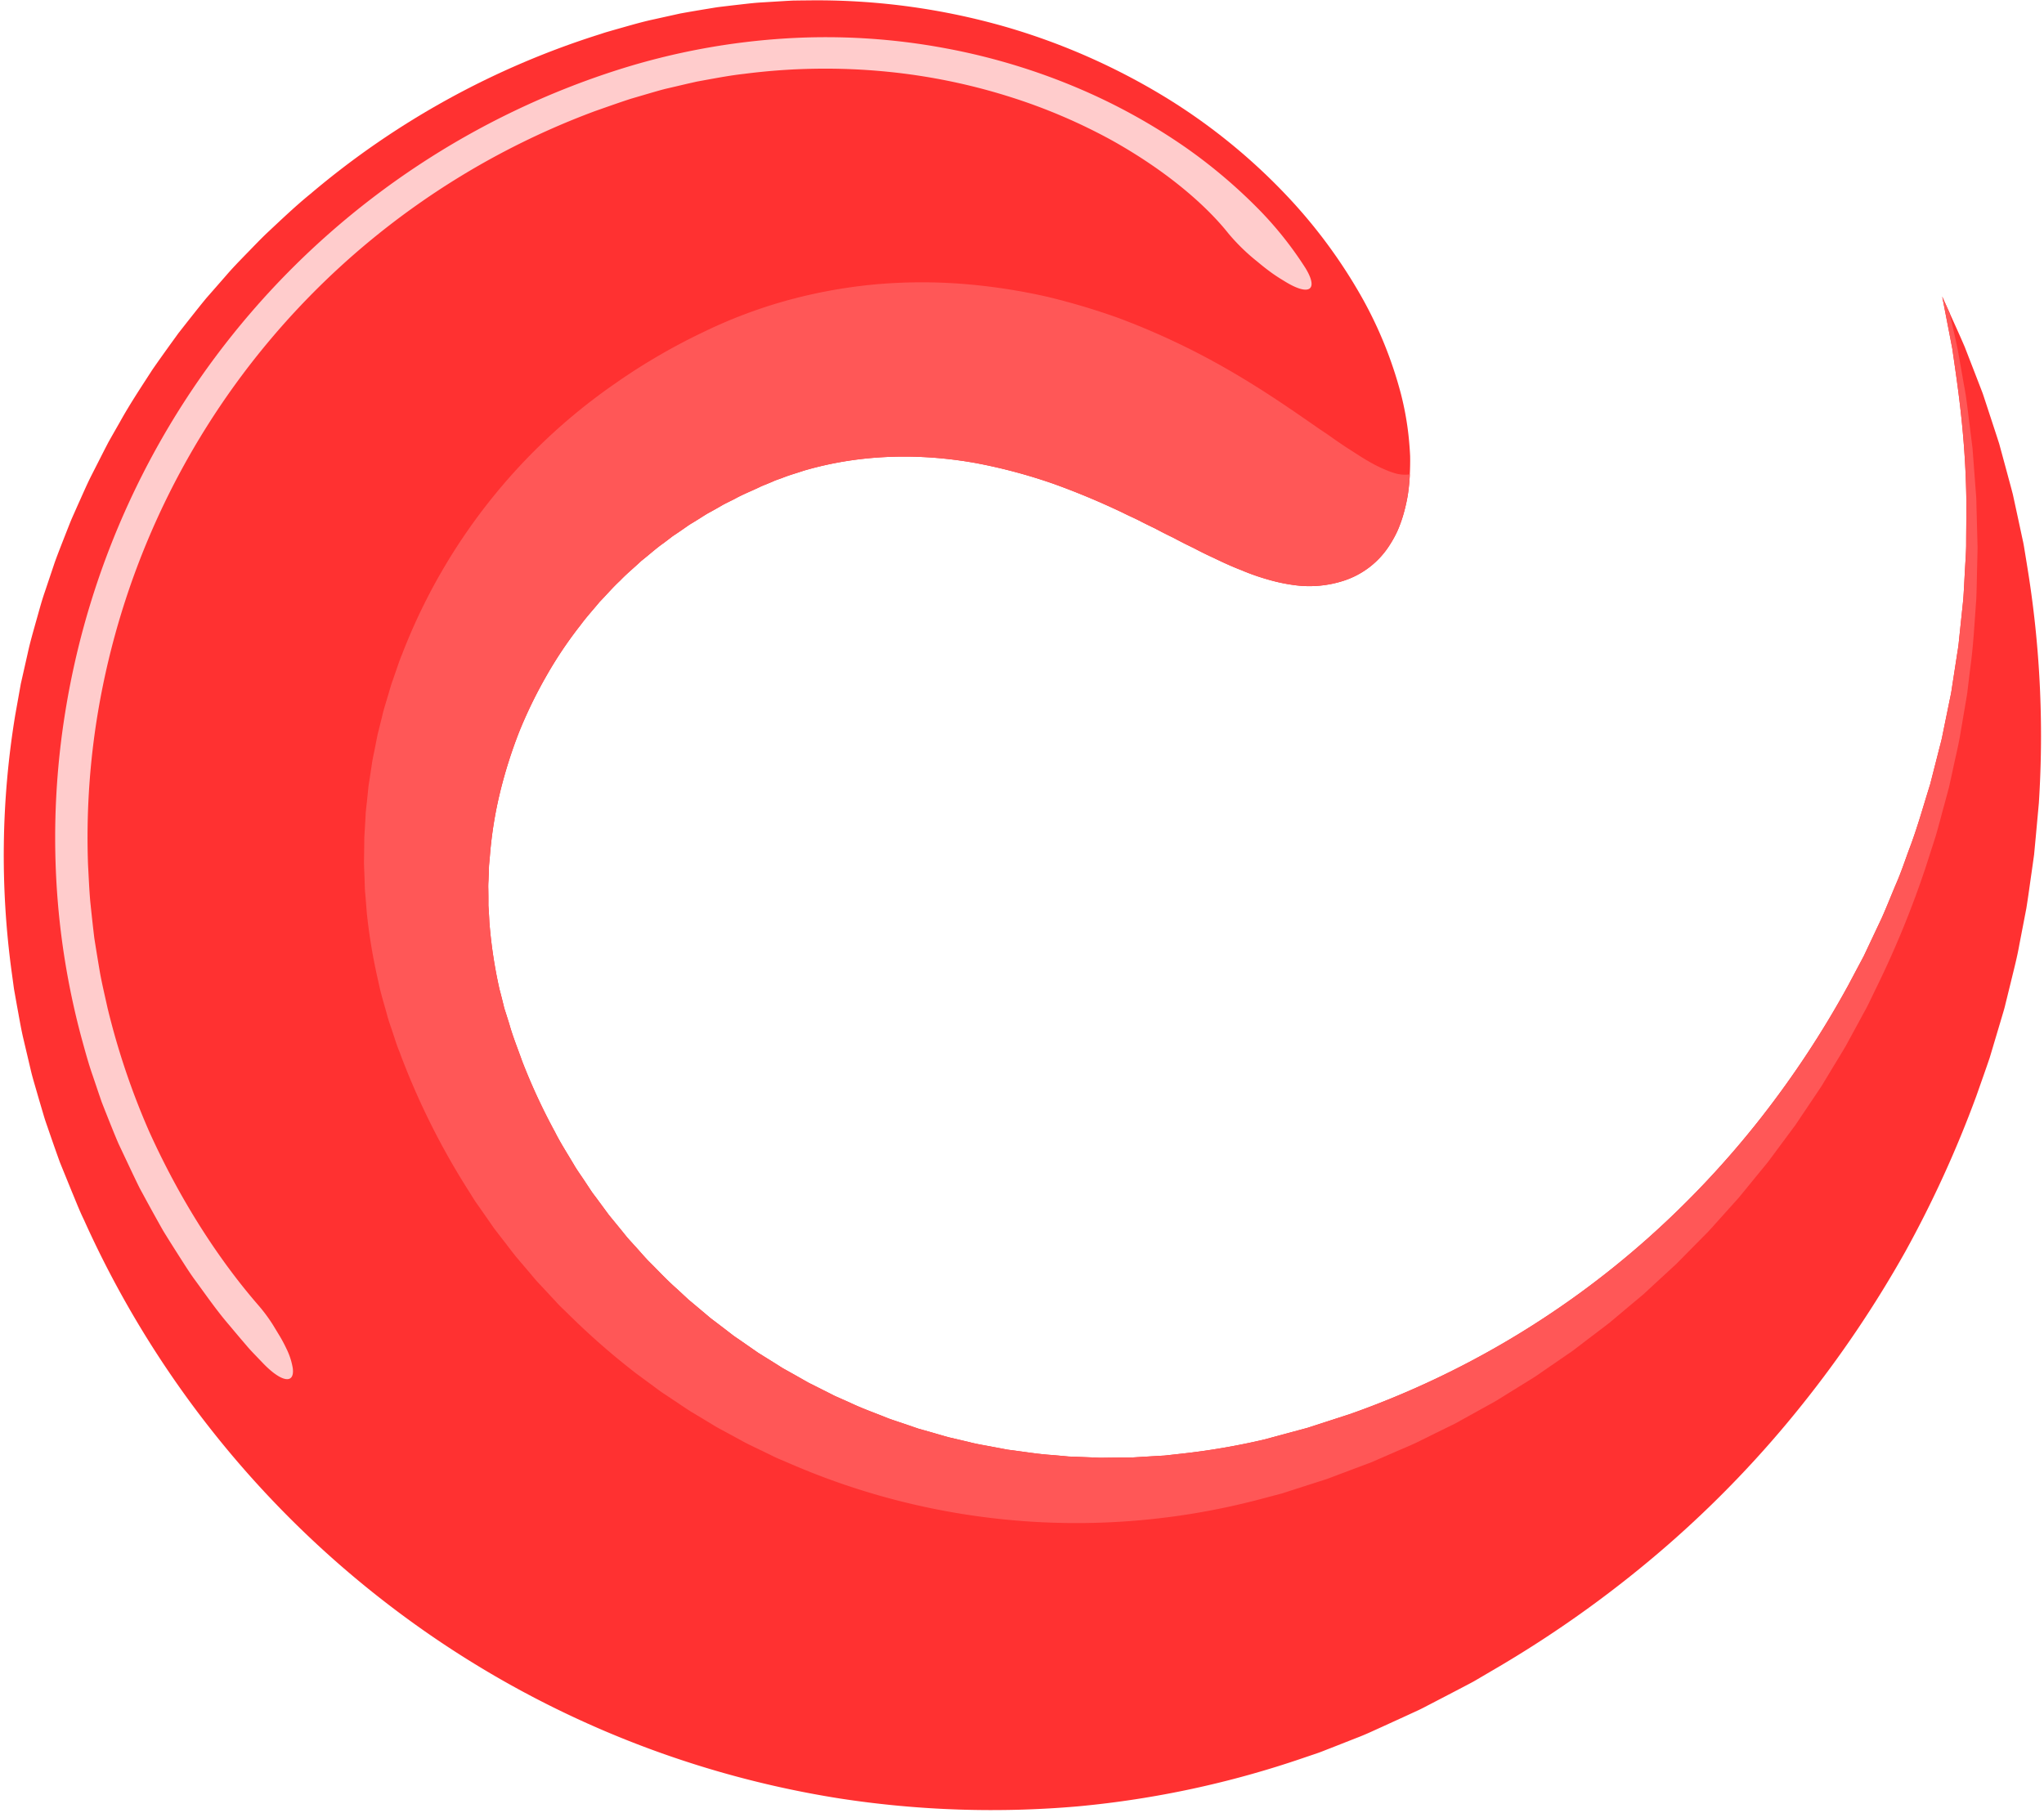
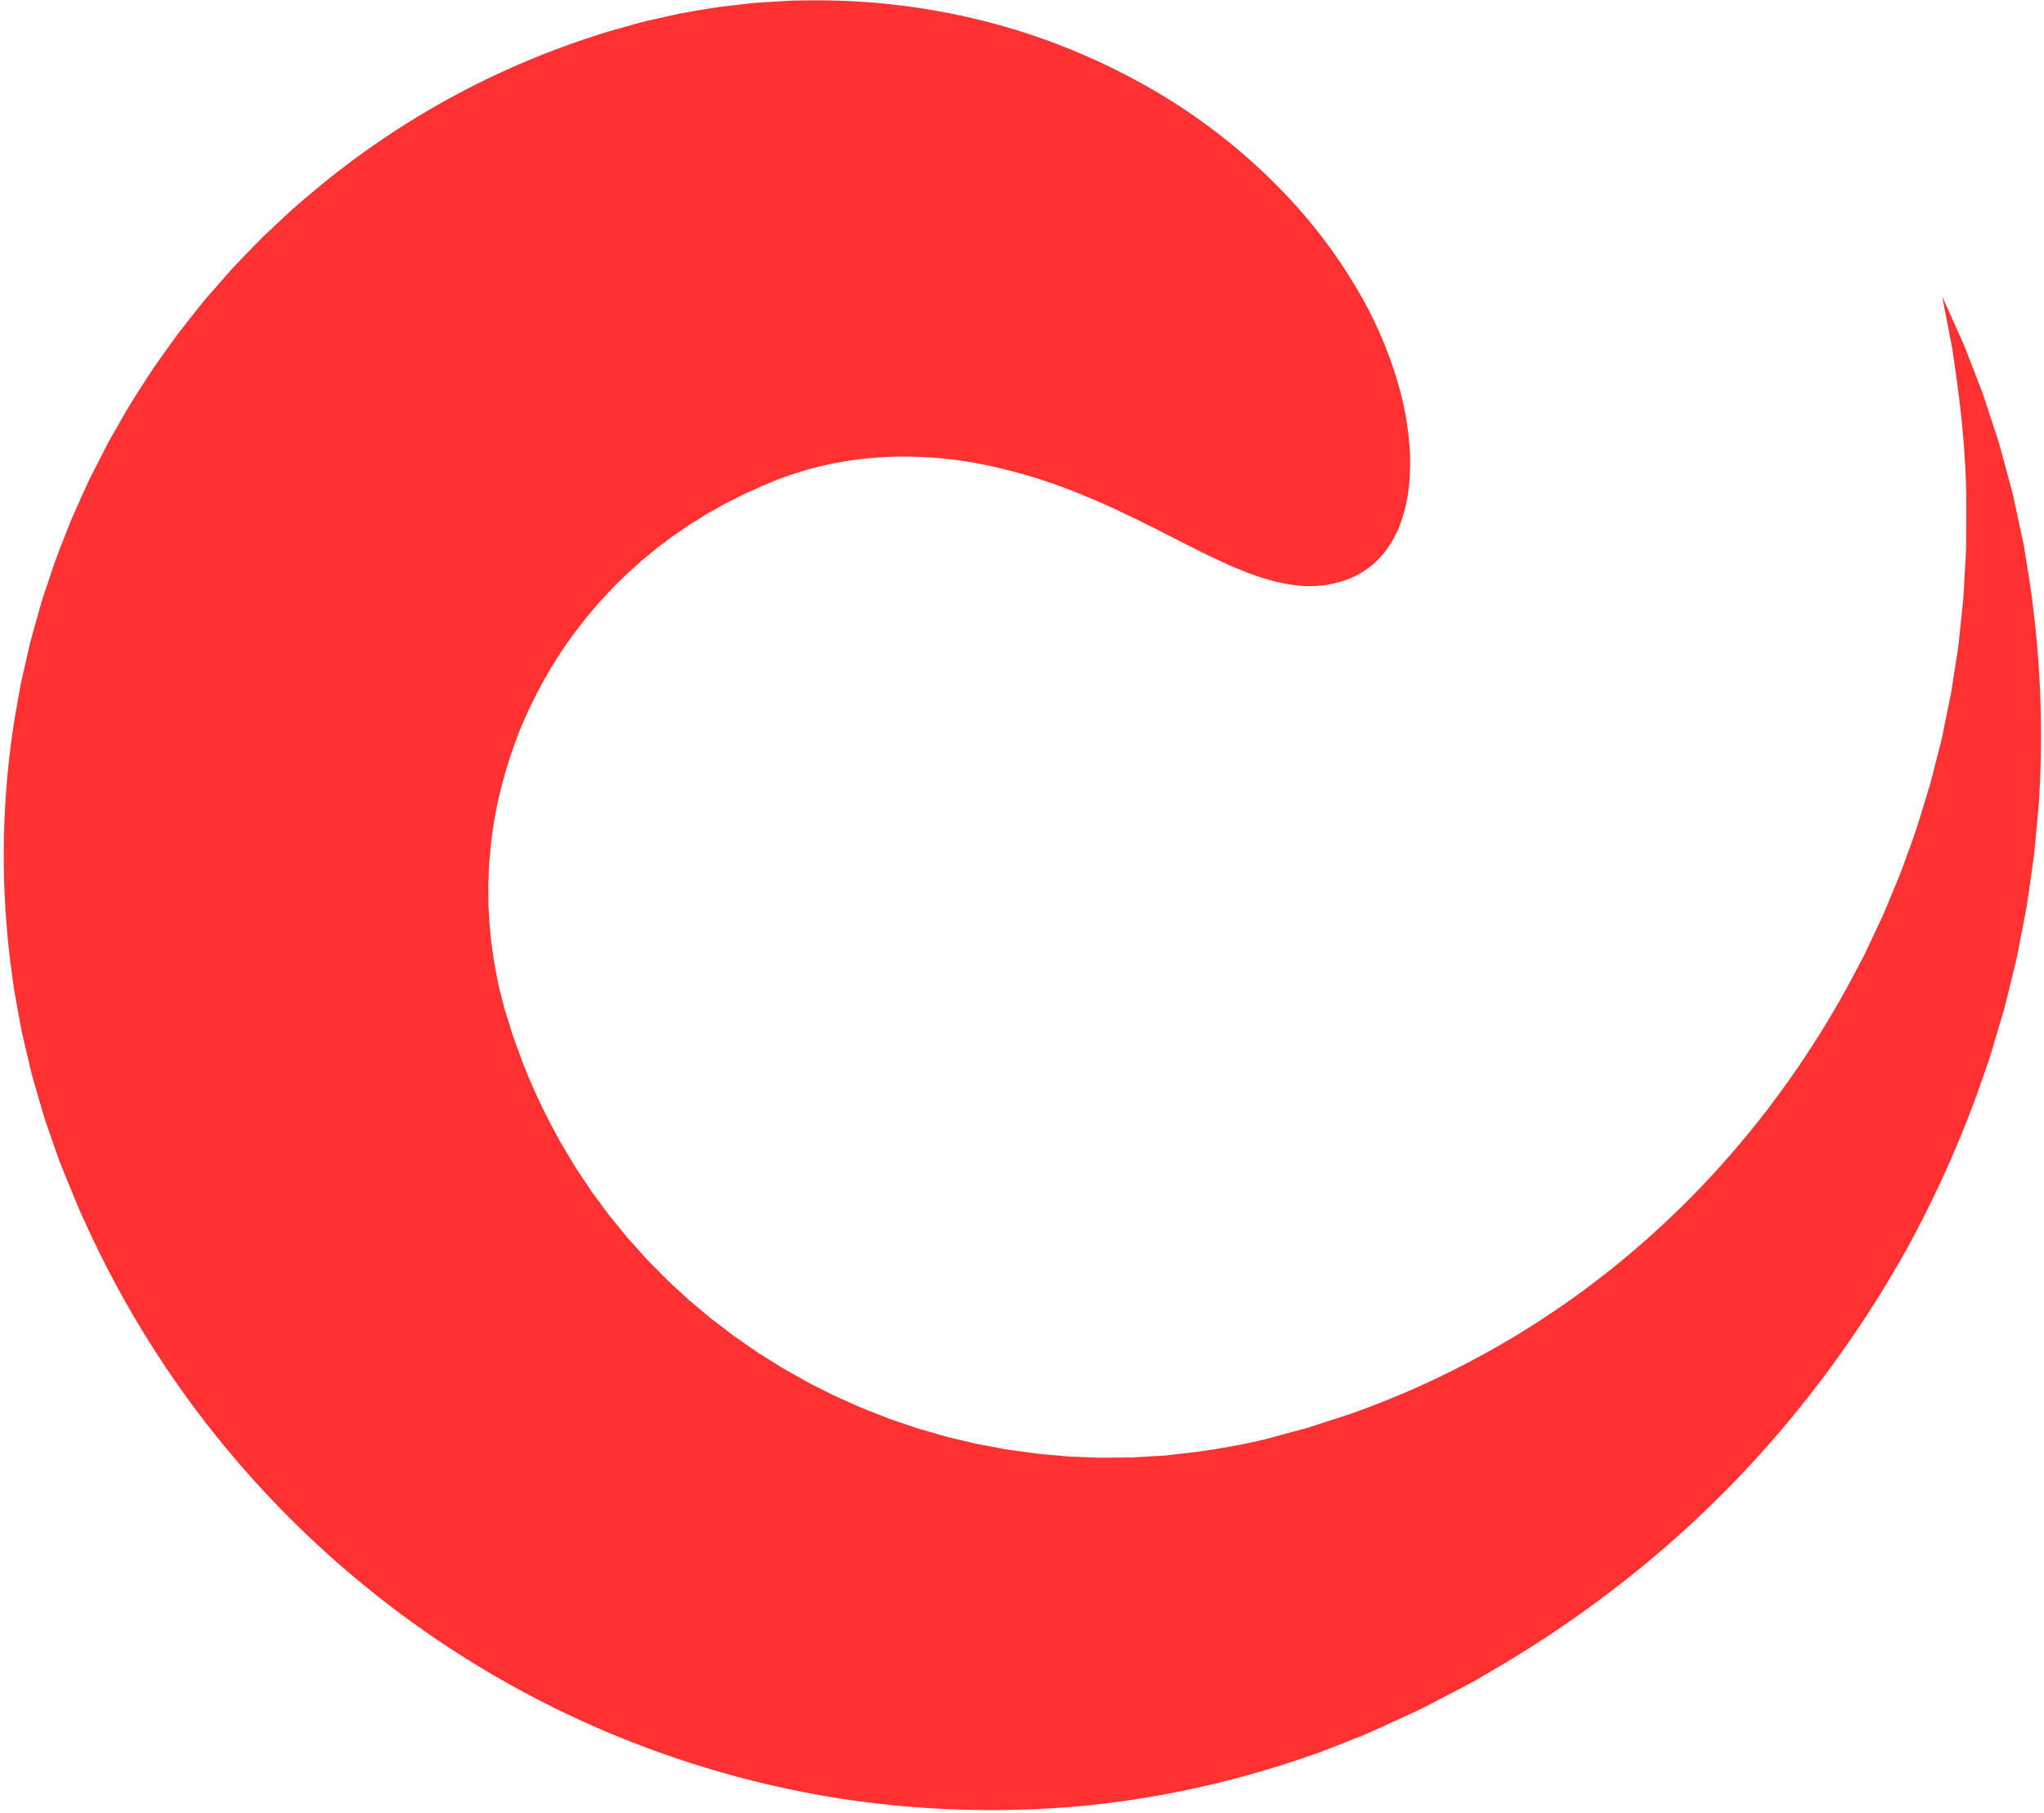
<svg xmlns="http://www.w3.org/2000/svg" fill="#000000" height="573.7" preserveAspectRatio="xMidYMid meet" version="1" viewBox="-1.2 -0.1 646.5 573.7" width="646.5" zoomAndPan="magnify">
  <g data-name="Layer 2">
    <g data-name="Layer 1">
      <g id="change1_1">
        <path d="M424.073,183.534a35.138,35.138,0,0,1-16.059,1.455,55.479,55.479,0,0,1-8.208-1.758,69.774,69.774,0,0,1-8.415-2.967c-2.918-1.12-5.787-2.438-8.717-3.86q-2.263-1.03-4.503-2.171c-.756-.374-1.467-.783-2.254-1.153q-1.146-.562-2.336-1.145l-2.32-1.196c-.761-.413-1.537-.823-2.359-1.206q-2.421-1.183-4.799-2.463c-1.668-.792-3.333-1.606-4.974-2.457-1.647-.846-3.429-1.601-5.108-2.456a238.094,238.094,0,0,0-21.988-9.188,170.494,170.494,0,0,0-24.676-6.587c-17.28-3.08-36.02-2.959-54.353,2.431-2.279.775-4.592,1.397-6.865,2.321l-1.722.611c-.576.198-1.134.486-1.705.716l-1.712.711c-.583.243-1.111.415-1.803.764-2.606,1.274-5.337,2.304-7.888,3.731-1.291.68-2.626,1.281-3.91,1.985q-1.898,1.11-3.828,2.176c-1.312.667-2.532,1.503-3.785,2.284l-1.887,1.166a21.649,21.649,0,0,0-1.87,1.203q-1.822,1.286-3.682,2.528c-.308.211-.626.406-.928.626l-.888.688-1.791,1.361c-2.468,1.713-4.687,3.786-7.086,5.647-2.209,2.099-4.592,4.02-6.718,6.262-2.272,2.084-4.282,4.464-6.463,6.697-1.982,2.423-4.124,4.728-5.999,7.291a129.52,129.52,0,0,0-10.752,15.97,145.512,145.512,0,0,0-8.653,17.732,150.289,150.289,0,0,0-6.087,19.196,127.849,127.849,0,0,0-3.236,20.244l-.238,2.584c-.085.863-.059,1.728-.103,2.594L153.3,278.505a24.718,24.718,0,0,0-.053,2.611q.05,2.612.031,5.247.187,2.621.309,5.266a149.133,149.133,0,0,0,3.195,21.221q.705,2.639,1.35,5.316l.161.67.231.723.466,1.454.919,2.92c1.097,3.958,2.66,7.723,4.016,11.609a191.119,191.119,0,0,0,10.387,22.433c1.86,3.726,4.151,7.189,6.256,10.809,1.086,1.787,2.325,3.468,3.467,5.229l1.738,2.629c.574.883,1.248,1.687,1.864,2.54l3.752,5.097,4.018,4.911c.673.82,1.324,1.663,2.01,2.474l2.142,2.359c1.438,1.565,2.813,3.207,4.288,4.751,3.036,2.994,5.942,6.175,9.185,9l2.369,2.2,1.186,1.104,1.245,1.031,4.965,4.179c.808.731,1.701,1.34,2.558,2.004l2.59,1.973,2.586,1.996c.868.658,1.787,1.237,2.677,1.865l5.379,3.741,5.567,3.471c.936.568,1.836,1.214,2.8,1.729l2.871,1.603,2.87,1.624c.956.546,1.906,1.111,2.901,1.573l5.902,2.973c.493.247.981.512,1.479.748l1.512.664,3.025,1.344c3.997,1.925,8.168,3.36,12.284,5.046,2.084.749,4.194,1.411,6.293,2.142l3.155,1.086,3.201.902c2.137.596,4.269,1.254,6.418,1.835q3.251.763,6.496,1.524c2.163.578,4.354.935,6.545,1.34l3.289.618c1.098.202,2.194.451,3.299.565,4.414.565,8.843,1.312,13.297,1.583l3.343.302,1.674.157,1.673.062,6.709.263,1.682.076,1.676-.025,3.358-.041,3.366-.025,1.686-.007,1.676-.106q3.366-.2,6.722-.399l1.686-.091c.56-.043,1.115-.123,1.673-.182l3.348-.374a220.047,220.047,0,0,0,26.656-4.544q6.853-1.851,13.655-3.689,6.725-2.181,13.397-4.345a283.737,283.737,0,0,0,94.208-55.601,293.18,293.18,0,0,0,35.913-38.272,306.02,306.02,0,0,0,27.483-41.766q1.425-2.685,2.834-5.341.709-1.332,1.414-2.657l.703-1.326.633-1.349q2.552-5.411,5.048-10.702c1.584-3.569,2.993-7.164,4.487-10.699,1.555-3.521,2.738-7.108,4.026-10.633,2.706-7.025,4.625-14.084,6.783-20.938q1.328-5.211,2.618-10.272c.407-1.696.922-3.369,1.236-5.056q.515-2.529,1.023-5.019.511-2.498,1.014-4.957c.313-1.643.728-3.269.936-4.898q.754-4.894,1.483-9.621c.228-1.581.526-3.15.693-4.708q.244-2.342.483-4.641.485-4.62.951-9.062c.237-2.968.343-5.882.518-8.744.136-2.86.366-5.675.418-8.419.004-5.48.12-10.752.038-15.757-.35-20.051-2.882-35.808-4.421-46.622-2.078-10.744-3.185-16.475-3.185-16.475s.785,1.737,2.294,5.077c1.167,2.633,2.853,6.246,4.832,10.862q1.361,3.51,2.997,7.73.818,2.119,1.703,4.411.443,1.149.902,2.341c.293.798.543,1.624.824,2.457q1.649,5.033,3.521,10.749.464,1.436.942,2.914.406,1.494.824,3.03.835,3.083,1.715,6.332c.58,2.171,1.201,4.399,1.788,6.693q.75,3.466,1.536,7.096.783,3.647,1.601,7.454c.301,1.27.474,2.565.696,3.872q.32,1.963.646,3.966a330.78,330.78,0,0,1,3.741,75.284q-.488,5.337-.988,10.809-.259,2.747-.521,5.528-.389,2.762-.783,5.556c-.541,3.728-1.042,7.524-1.656,11.346q-1.099,5.705-2.223,11.535c-.684,3.921-1.709,7.789-2.661,11.738q-.728,2.962-1.463,5.954c-.256.995-.472,2.009-.765,2.997q-.439,1.484-.879,2.975-1.784,5.985-3.601,12.083c-1.362,4.016-2.806,8.055-4.245,12.153a356.03,356.03,0,0,1-22.47,49.237,357.709,357.709,0,0,1-32.494,48.212,341.331,341.331,0,0,1-42.778,44.688,358.904,358.904,0,0,1-52.843,38.122q-3.603,2.115-7.219,4.238c-1.198.73-2.44,1.368-3.679,2.016l-3.724,1.951q-3.741,1.947-7.496,3.901c-1.259.638-2.501,1.328-3.782,1.922l-3.852,1.774q-3.869,1.769-7.752,3.544c-2.604,1.173-5.146,2.395-7.948,3.445q-4.129,1.625-8.271,3.255c-1.388.529-2.763,1.106-4.171,1.593l-4.239,1.433a307.158,307.158,0,0,1-71.364,15.361,316.017,316.017,0,0,1-75.281-2.467,314.755,314.755,0,0,1-141.642-60.419A317.324,317.324,0,0,1,25.349,385.808c-1.448-2.956-2.605-6.013-3.877-9.031q-1.853-4.551-3.701-9.093c-1.168-3.218-2.305-6.493-3.433-9.746-.548-1.635-1.153-3.248-1.643-4.903l-1.467-4.964-1.44-4.971c-.483-1.655-.953-3.314-1.335-4.998q-1.189-5.042-2.375-10.072c-.766-3.361-1.312-6.769-1.95-10.154l-.903-5.086-.696-5.115a273.454,273.454,0,0,1,1.077-81.495q.888-4.974,1.772-9.931Q6.488,211.34,7.593,206.449c.706-3.272,1.639-6.474,2.53-9.683.925-3.198,1.745-6.426,2.836-9.557q1.585-4.717,3.162-9.414c1.122-3.106,2.351-6.165,3.544-9.231.608-1.528,1.195-3.064,1.829-4.577q.998-2.25,1.994-4.495c1.357-2.98,2.638-5.991,4.094-8.908q2.219-4.36,4.427-8.7l1.121-2.159,1.196-2.116q1.204-2.11,2.406-4.215c3.132-5.657,6.709-11.014,10.174-16.395,1.808-2.641,3.679-5.232,5.53-7.825q1.401-1.936,2.797-3.866,1.472-1.875,2.939-3.746c1.972-2.482,3.915-4.977,5.933-7.399q3.116-3.561,6.214-7.102c2.043-2.379,4.231-4.618,6.404-6.857,2.187-2.225,4.313-4.496,6.564-6.63,4.536-4.234,8.986-8.503,13.745-12.371A264.278,264.278,0,0,1,188.653,10.695c.67-.215,1.283-.439,1.998-.643l2.12-.613q2.12-.602,4.231-1.201c2.814-.794,5.614-1.575,8.459-2.184q4.249-.942,8.46-1.877Q218.174,3.41,222.394,2.719c1.409-.221,2.803-.483,4.213-.654q2.114-.253,4.219-.504c2.81-.303,5.59-.679,8.381-.865q4.183-.255,8.326-.507L249.599.081l2.066-.031q2.062-.02,4.114-.04A216.208,216.208,0,0,1,317.354,8.531a208.51,208.51,0,0,1,50.557,22.443A187.736,187.736,0,0,1,405.284,61.267a164.167,164.167,0,0,1,24.215,32.632,129.739,129.739,0,0,1,12.4,30.604,94.584,94.584,0,0,1,2.443,13.517q.334,3.195.471,6.16c.036,2.004-.008,3.94-.101,5.791a57.977,57.977,0,0,1-.65,6.653,56.179,56.179,0,0,1-1.365,5.973,41.529,41.529,0,0,1-1.874,5.222,35.856,35.856,0,0,1-2.494,4.536A27.074,27.074,0,0,1,424.073,183.534Z" fill="#ff3131" />
      </g>
      <g id="change2_1">
-         <path d="M424.073,183.534a35.138,35.138,0,0,1-16.059,1.455,55.479,55.479,0,0,1-8.208-1.758,69.774,69.774,0,0,1-8.415-2.967c-2.918-1.12-5.787-2.438-8.717-3.86q-2.263-1.03-4.503-2.171c-.756-.374-1.467-.783-2.254-1.153q-1.146-.562-2.336-1.145l-2.32-1.196c-.761-.413-1.537-.823-2.359-1.206q-2.421-1.183-4.799-2.463c-1.668-.792-3.333-1.606-4.974-2.457-1.647-.846-3.429-1.601-5.108-2.456a238.094,238.094,0,0,0-21.988-9.188,170.494,170.494,0,0,0-24.676-6.587c-17.28-3.08-36.02-2.959-54.353,2.431-2.279.775-4.592,1.397-6.865,2.321l-1.722.611c-.576.198-1.134.486-1.705.716l-1.712.711c-.583.243-1.111.415-1.803.764-2.606,1.274-5.337,2.304-7.888,3.731-1.291.68-2.626,1.281-3.91,1.985q-1.898,1.11-3.828,2.176c-1.312.667-2.532,1.503-3.785,2.284l-1.887,1.166a21.649,21.649,0,0,0-1.87,1.203q-1.822,1.286-3.682,2.528c-.308.211-.626.406-.928.626l-.888.688-1.791,1.361c-2.468,1.713-4.687,3.786-7.086,5.647-2.209,2.099-4.592,4.02-6.718,6.262-2.272,2.084-4.282,4.464-6.463,6.697-1.982,2.423-4.124,4.728-5.999,7.291a129.52,129.52,0,0,0-10.752,15.97,145.512,145.512,0,0,0-8.653,17.732,150.289,150.289,0,0,0-6.087,19.196,127.849,127.849,0,0,0-3.236,20.244l-.238,2.584c-.085.863-.059,1.728-.103,2.594L153.3,278.505a24.718,24.718,0,0,0-.053,2.611q.05,2.612.031,5.247.187,2.621.309,5.266a149.133,149.133,0,0,0,3.195,21.221q.705,2.639,1.35,5.316l.161.67.231.723.466,1.454.919,2.92c1.097,3.958,2.66,7.723,4.016,11.609a191.119,191.119,0,0,0,10.387,22.433c1.86,3.726,4.151,7.189,6.256,10.809,1.086,1.787,2.325,3.468,3.467,5.229l1.738,2.629c.574.883,1.248,1.687,1.864,2.54l3.752,5.097,4.018,4.911c.673.82,1.324,1.663,2.01,2.474l2.142,2.359c1.438,1.565,2.813,3.207,4.288,4.751,3.036,2.994,5.942,6.175,9.185,9l2.369,2.2,1.186,1.104,1.245,1.031,4.965,4.179c.808.731,1.701,1.34,2.558,2.004l2.59,1.973,2.586,1.996c.868.658,1.787,1.237,2.677,1.865l5.379,3.741,5.567,3.471c.936.568,1.836,1.214,2.8,1.729l2.871,1.603,2.87,1.624c.956.546,1.906,1.111,2.901,1.573l5.902,2.973c.493.247.981.512,1.479.748l1.512.664,3.025,1.344c3.997,1.925,8.168,3.36,12.284,5.046,2.084.749,4.194,1.411,6.293,2.142l3.155,1.086,3.201.902c2.137.596,4.269,1.254,6.418,1.835q3.251.763,6.496,1.524c2.163.578,4.354.935,6.545,1.34l3.289.618c1.098.202,2.194.451,3.299.565,4.414.565,8.843,1.312,13.297,1.583l3.343.302,1.674.157,1.673.062,6.709.263,1.682.076,1.676-.025,3.358-.041,3.366-.025,1.686-.007,1.676-.106q3.366-.2,6.722-.399l1.686-.091c.56-.043,1.115-.123,1.673-.182l3.348-.374a220.047,220.047,0,0,0,26.656-4.544q6.853-1.851,13.655-3.689,6.725-2.181,13.397-4.345a283.737,283.737,0,0,0,94.208-55.601,293.18,293.18,0,0,0,35.913-38.272,306.02,306.02,0,0,0,27.483-41.766q1.425-2.685,2.834-5.341.709-1.332,1.414-2.657l.703-1.326.633-1.349q2.552-5.411,5.048-10.702c1.584-3.569,2.993-7.164,4.487-10.699,1.555-3.521,2.738-7.108,4.026-10.633,2.706-7.025,4.625-14.084,6.783-20.938q1.328-5.211,2.618-10.272c.407-1.696.922-3.369,1.236-5.056q.515-2.529,1.023-5.019.511-2.498,1.014-4.957c.313-1.643.728-3.269.936-4.898q.754-4.894,1.483-9.621c.228-1.581.526-3.15.693-4.708q.244-2.342.483-4.641.485-4.62.951-9.062c.237-2.968.343-5.882.518-8.744.136-2.86.366-5.675.418-8.419.004-5.48.12-10.752.038-15.757-.35-20.051-2.882-35.808-4.421-46.622-2.078-10.744-3.185-16.475-3.185-16.475s.785,1.737,2.294,5.077c.858,3.841,1.778,7.642,2.574,11.459Q618.991,116.034,620,121.769c.755,3.792,1.138,7.651,1.632,11.463q.358,2.858.715,5.71l.352,2.845.214,2.862q.429,5.7.855,11.376c.189,1.88.147,3.786.221,5.671q.073,2.829.145,5.652.074,2.815.147,5.623c-.011,1.875-.08,3.749-.116,5.616-.107,3.736-.13,7.451-.299,11.151-.572,7.407-.912,14.743-1.951,21.995q-.327,2.717-.654,5.428c-.118.902-.196,1.805-.345,2.702l-.459,2.688q-.909,5.356-1.815,10.688c-.659,3.539-1.518,7.036-2.256,10.53q-.572,2.615-1.143,5.224-.695,2.582-1.389,5.157c-.946,3.426-1.806,6.852-2.799,10.232q-1.617,5.03-3.227,10.037a305.686,305.686,0,0,1-15.719,38.288q-1.11,2.295-2.218,4.584c-.706,1.538-1.597,2.993-2.381,4.489q-2.417,4.448-4.822,8.876c-1.692,2.9-3.469,5.742-5.181,8.599q-1.29,2.136-2.578,4.268-1.389,2.07-2.774,4.135-2.764,4.115-5.515,8.21-2.936,3.957-5.858,7.895c-.978,1.306-1.919,2.632-2.919,3.915q-1.546,1.889-3.087,3.773c-2.061,2.504-4.069,5.03-6.138,7.492q-3.224,3.59-6.433,7.162c-1.075,1.183-2.108,2.395-3.207,3.548q-1.68,1.699-3.357,3.395-3.341,3.382-6.665,6.749-3.475,3.202-6.933,6.39-1.721,1.592-3.437,3.181-1.796,1.501-3.588,2.999-3.565,2.995-7.113,5.976c-2.437,1.898-4.911,3.736-7.343,5.6q-1.826,1.393-3.647,2.783c-1.195.949-2.505,1.75-3.747,2.63q-3.759,2.587-7.5,5.162c-1.224.885-2.519,1.668-3.806,2.456l-3.843,2.374-3.822,2.371c-1.269.792-2.526,1.597-3.853,2.29q-3.915,2.167-7.81,4.323c-1.302.709-2.571,1.464-3.889,2.134l-3.979,1.949q-3.958,1.953-7.897,3.896c-2.65,1.24-5.364,2.335-8.023,3.511l-3.992,1.735-1.989.868c-.665.284-1.354.515-2.029.775q-4.058,1.524-8.095,3.041l-4.018,1.523-4.092,1.306q-4.074,1.312-8.127,2.618l-2.02.656-2.001.529-3.986,1.059a227.525,227.525,0,0,1-150.222-11.206q-1.652-.704-3.299-1.406c-1.1-.463-2.151-1.034-3.227-1.541q-3.213-1.553-6.407-3.098c-2.097-1.093-4.15-2.256-6.221-3.364q-1.55-.836-3.096-1.669c-1.022-.57-2.005-1.208-3.008-1.805q-2.998-1.806-5.979-3.6c-1.949-1.257-3.848-2.577-5.771-3.845q-1.439-.956-2.873-1.909c-.958-.632-1.851-1.356-2.779-2.025q-2.764-2.033-5.513-4.055a230.746,230.746,0,0,1-20.307-17.656l-2.375-2.315c-.786-.775-1.604-1.515-2.33-2.343q-2.247-2.416-4.48-4.817c-.74-.804-1.509-1.58-2.227-2.399l-2.101-2.496q-2.11-2.481-4.207-4.946c-1.354-1.679-2.627-3.415-3.946-5.104l-1.964-2.54-.98-1.266-.908-1.316q-1.826-2.623-3.641-5.229c-.598-.873-1.238-1.716-1.802-2.608L147.06,376.691a232.52,232.52,0,0,1-21.929-44.094c-.793-1.891-1.329-3.694-1.94-5.51-.582-1.819-1.26-3.607-1.78-5.43-.968-3.662-2.149-7.256-2.876-10.924a177.16,177.16,0,0,1-3.697-21.817q-.22-2.724-.438-5.43c-.064-.903-.184-1.803-.208-2.704l-.083-2.701c-.051-1.798-.146-3.592-.182-5.38q.038-2.684.076-5.349l.028-2.665.168-2.649q.151-2.65.301-5.282.281-2.623.559-5.227l.266-2.606c.089-.868.259-1.721.382-2.581q.391-2.58.779-5.141c.261-1.709.669-3.383.985-5.072l.498-2.525.249-1.26.314-1.242q.617-2.488,1.23-4.958c.361-1.664.898-3.268,1.371-4.888q.72-2.43,1.434-4.843.829-2.378,1.651-4.737c.537-1.58,1.063-3.161,1.715-4.684A185.041,185.041,0,0,1,193.275,121.288a194.668,194.668,0,0,1,28.638-16.641A153.753,153.753,0,0,1,250.414,94.24a160.621,160.621,0,0,1,28.205-4.613,167.452,167.452,0,0,1,26.845.27,187.966,187.966,0,0,1,24.744,3.928,219.466,219.466,0,0,1,22.176,6.611,232.276,232.276,0,0,1,36.221,17.208c10.336,6.025,18.923,12.016,26.205,17.057,1.799,1.277,3.623,2.426,5.241,3.594q2.449,1.738,4.731,3.23,2.328,1.494,4.312,2.769,2.023,1.281,3.877,2.287,1.853,1.004,3.531,1.723a27.549,27.549,0,0,0,3.091,1.179,10.991,10.991,0,0,0,5.117.487,57.977,57.977,0,0,1-.65,6.653,56.179,56.179,0,0,1-1.365,5.973,41.529,41.529,0,0,1-1.874,5.222,35.856,35.856,0,0,1-2.494,4.536A27.074,27.074,0,0,1,424.073,183.534Z" fill="#ff5757" />
-       </g>
+         </g>
      <g id="change3_1">
-         <path d="M85.241,419.231c.758,1.252,1.509,2.495,2.235,3.696.707,1.215,1.342,2.42,1.888,3.584a22.027,22.027,0,0,1,2.037,6.23c.646,5.112-3.471,4.574-9.329-1.476q-1.327-1.383-2.687-2.801c-.911-.946-1.819-1.915-2.673-2.941q-2.617-3.042-5.318-6.286c-3.696-4.267-7.045-9.06-10.653-14.007-1.837-2.458-3.468-5.093-5.184-7.758-1.701-2.672-3.435-5.4-5.15-8.203q-2.411-4.274-4.854-8.734-1.215-2.236-2.447-4.504c-.787-1.527-1.512-3.093-2.273-4.66q-2.235-4.736-4.53-9.597c-1.458-3.375-2.854-6.945-4.276-10.504q-.526-1.343-1.055-2.694-.472-1.373-.947-2.753-.936-2.771-1.883-5.573c-1.313-3.727-2.355-7.584-3.426-11.484a242.793,242.793,0,0,1-8.072-49.842,249.404,249.404,0,0,1,2.792-53.736A255.877,255.877,0,0,1,194.441,21.927a219.635,219.635,0,0,1,53.429-9.9,205.525,205.525,0,0,1,49.987,3.15,201.355,201.355,0,0,1,42.655,12.925,189.162,189.162,0,0,1,33.361,18.494,166.701,166.701,0,0,1,23.573,20.053,114.546,114.546,0,0,1,14.293,18.111c3.901,6.447,1.549,8.576-4.833,5.16-.804-.422-1.618-.928-2.476-1.456-.868-.518-1.751-1.089-2.64-1.702-1.782-1.221-3.564-2.637-5.308-4.097A63.421,63.421,0,0,1,387.383,73.817c-6.658-8.414-18.812-19.404-36.906-29.518a178.612,178.612,0,0,0-31.49-13.516,190.959,190.959,0,0,0-39.461-8.188,200.049,200.049,0,0,0-45.397.677c-3.958.429-7.898,1.167-11.888,1.884q-1.496.274-2.998.55-1.487.335-2.981.671l-5.994,1.405c-2.017.445-3.988,1.054-5.985,1.621q-2.988.877-6,1.76c-3.853,1.252-7.584,2.59-11.417,3.935a246.373,246.373,0,0,0-157.009,189.68,240.109,240.109,0,0,0-3.212,48.729c.222,3.955.372,7.875.72,11.747.405,3.87.812,7.701,1.273,11.482q.891,5.654,1.833,11.17c.69,3.666,1.544,7.263,2.329,10.82A234.363,234.363,0,0,0,46.01,357.934c10.352,22.889,22.738,41.335,34.407,54.79A51.011,51.011,0,0,1,85.241,419.231Z" fill="#ffcccc" />
-       </g>
+         </g>
    </g>
  </g>
</svg>